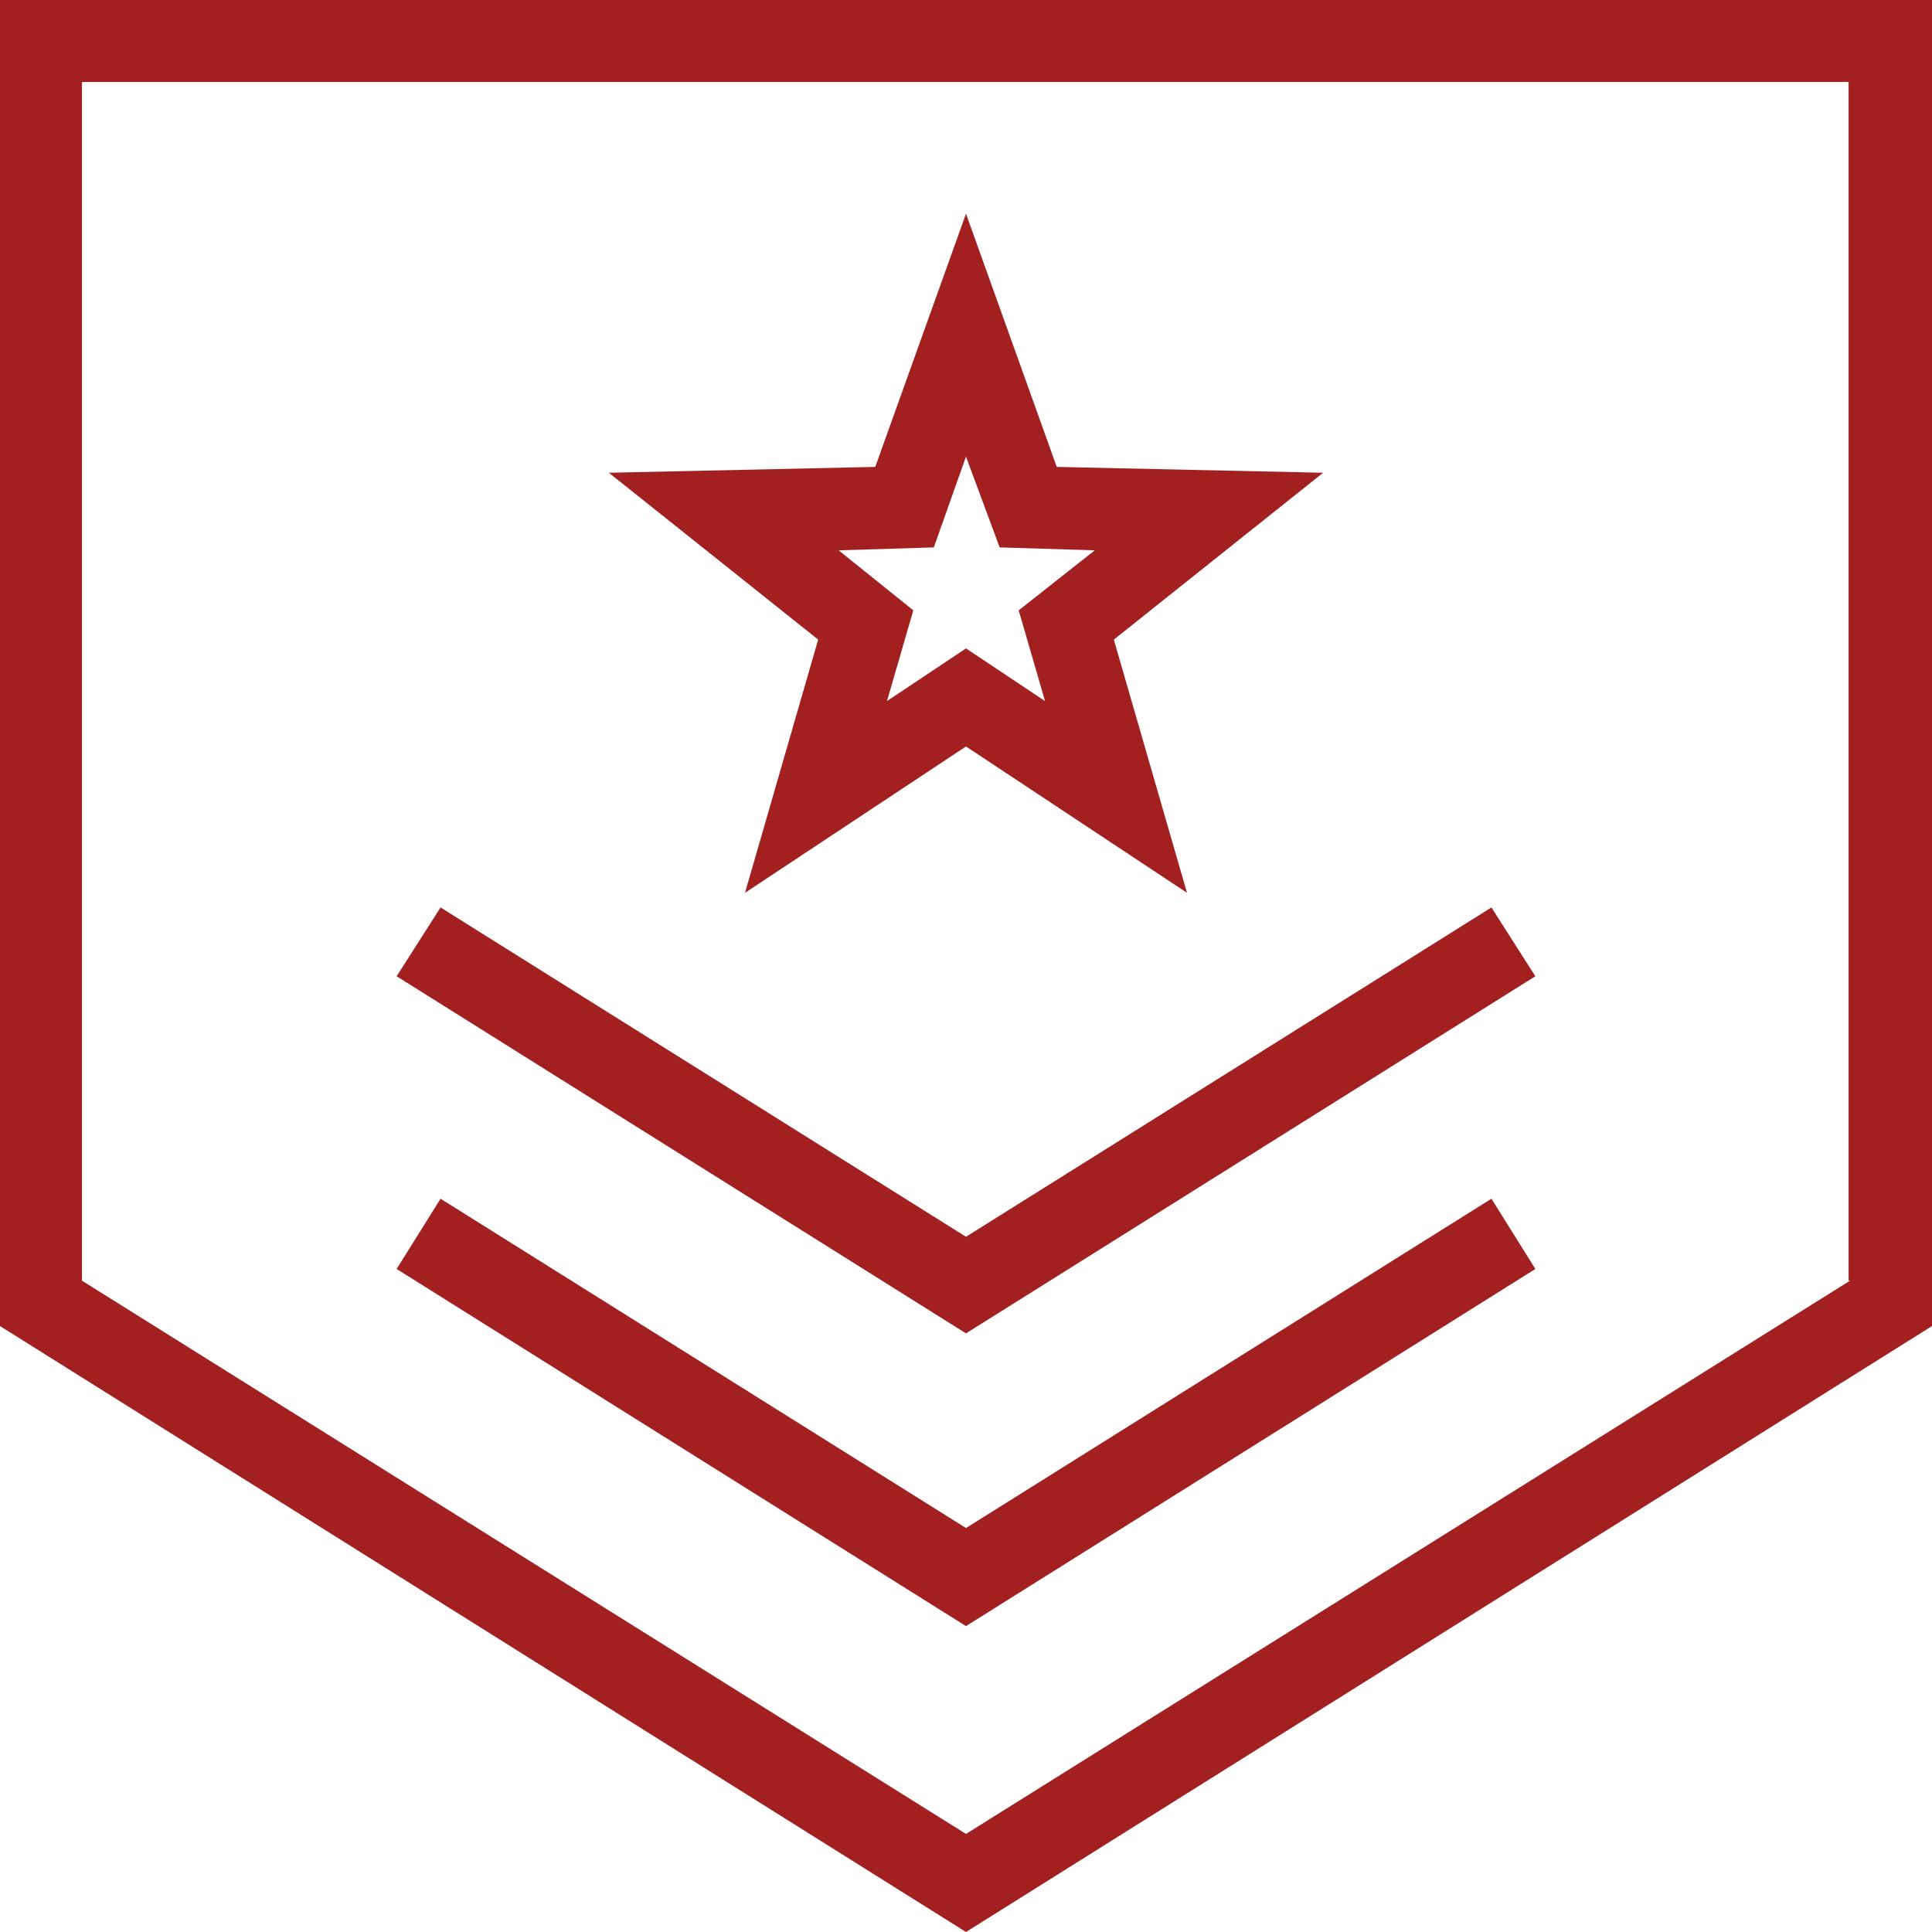
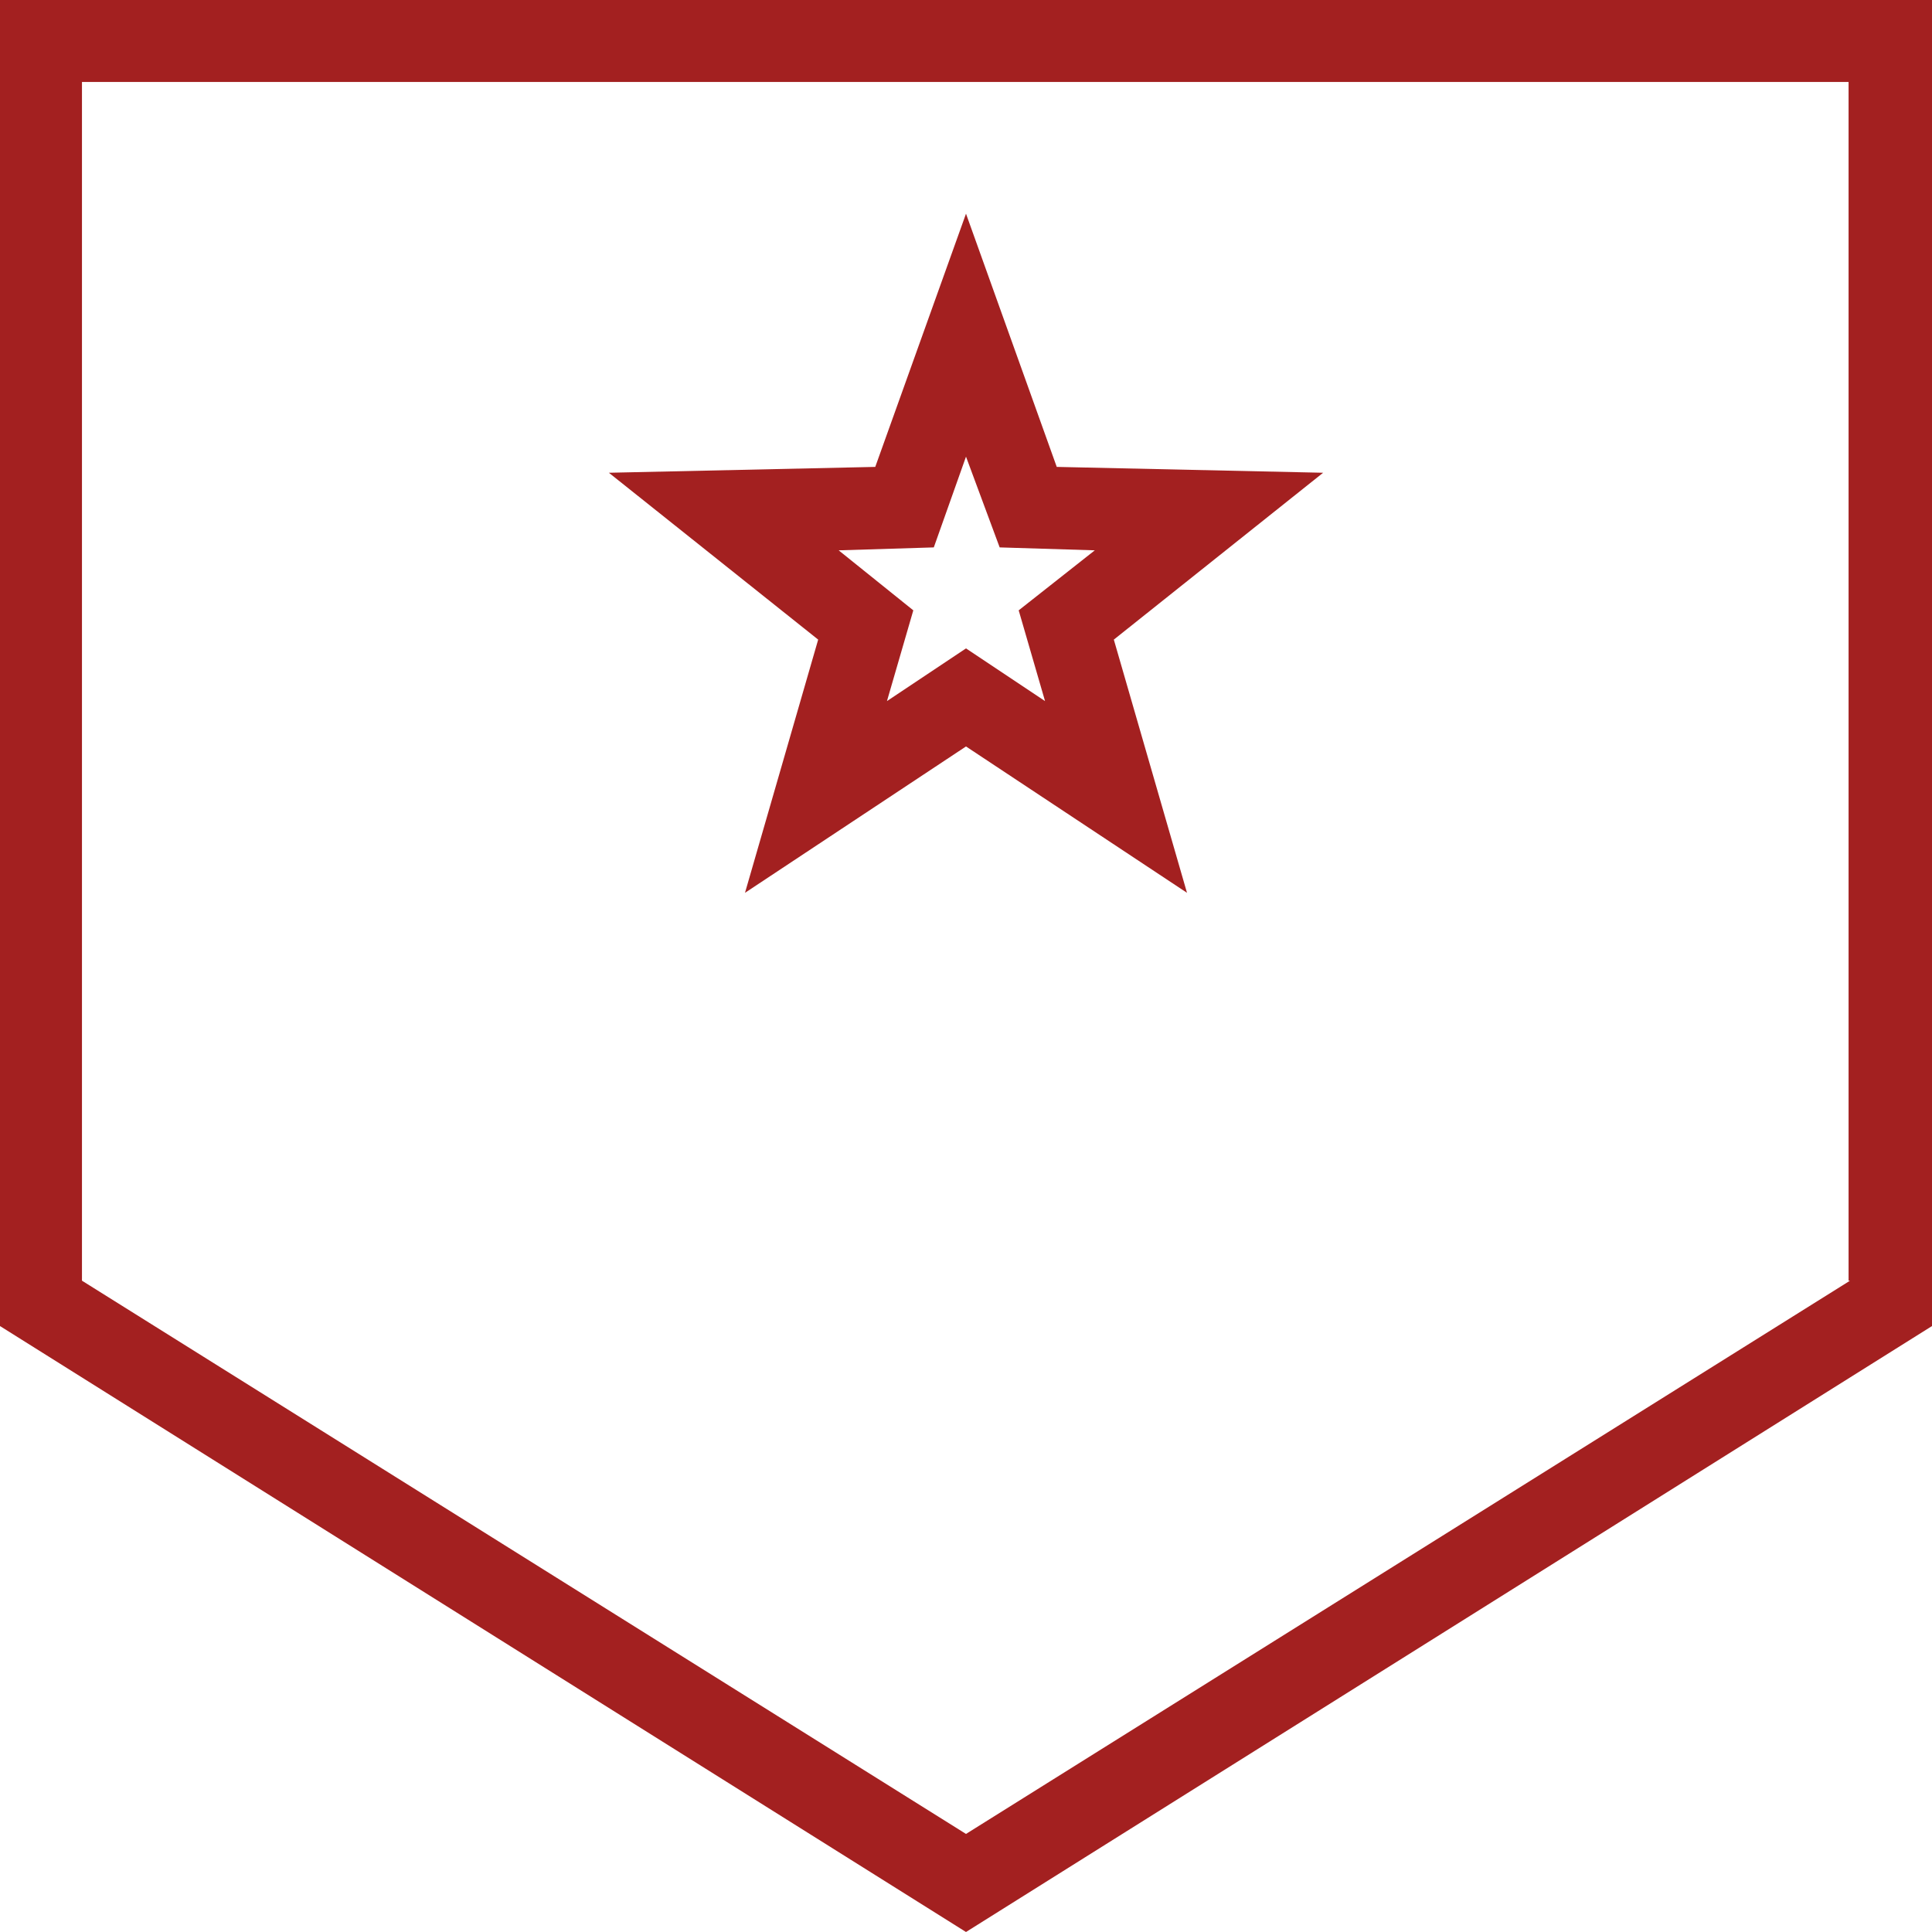
<svg xmlns="http://www.w3.org/2000/svg" version="1.1" id="Layer_1" x="0px" y="0px" viewBox="0 0 132 132" style="enable-background:new 0 0 132 132;" xml:space="preserve" width="132" height="132">
  <style type="text/css">
	.st0{fill:#a32020;}
</style>
-   <polygon class="st0" points="104.9,86.7 101.9,81.9 66,104.4 30.1,81.9 27.1,86.7 66,111.1 " />
-   <polygon class="st0" points="104.9,66.7 101.9,62 66,84.5 30.1,62 27.1,66.7 66,91.1 " />
  <path class="st0" d="M81.1,61L66,51L50.9,61l5-17.3L41.6,32.3l18.2-0.4L66,14.6l6.2,17.3l18.2,0.4L76.1,43.7L81.1,61z M66,44.3l5.4,3.6l-1.8-6.2  l5.2-4.1l-6.5-0.2L66,31.2l-2.2,6.2l-6.5,0.2l5.1,4.1l-1.8,6.2L66,44.3z" />
  <path class="st0" d="M0,0v90.6L66,132l66-41.4V0H0z M126.4,87.5L66,125.3L5.6,87.5V5.6h120.7V87.5z" />
</svg>